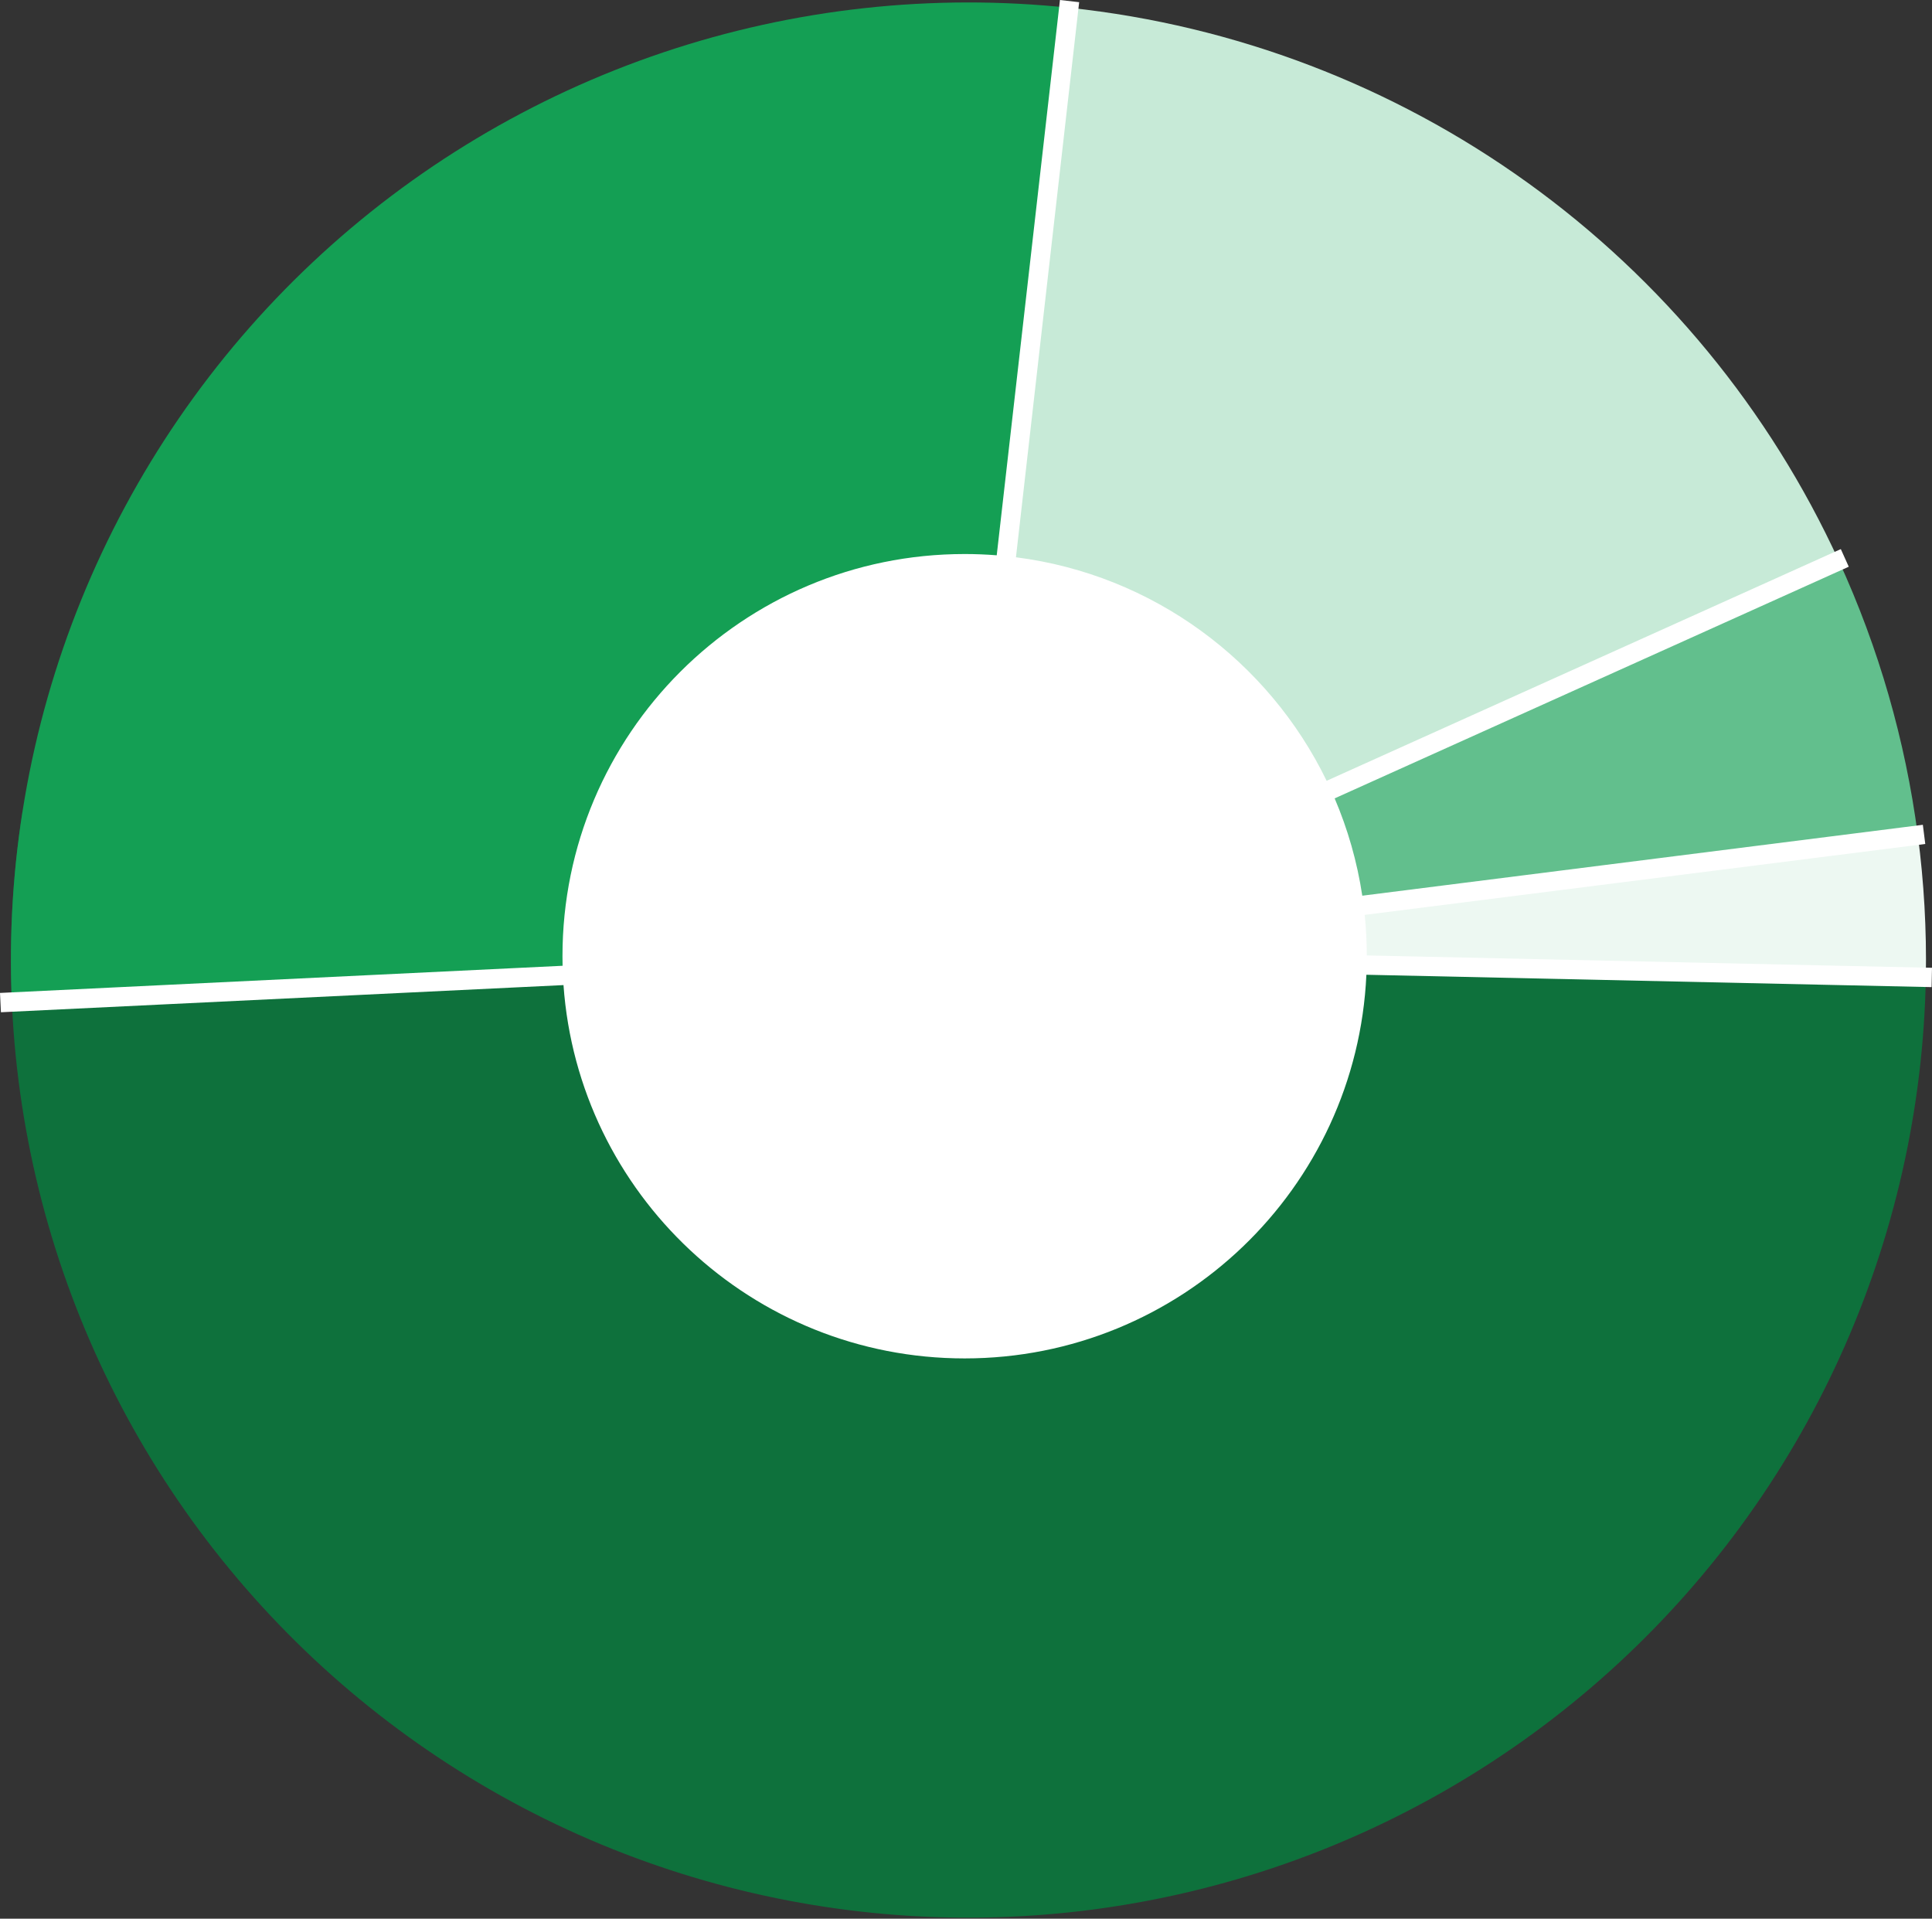
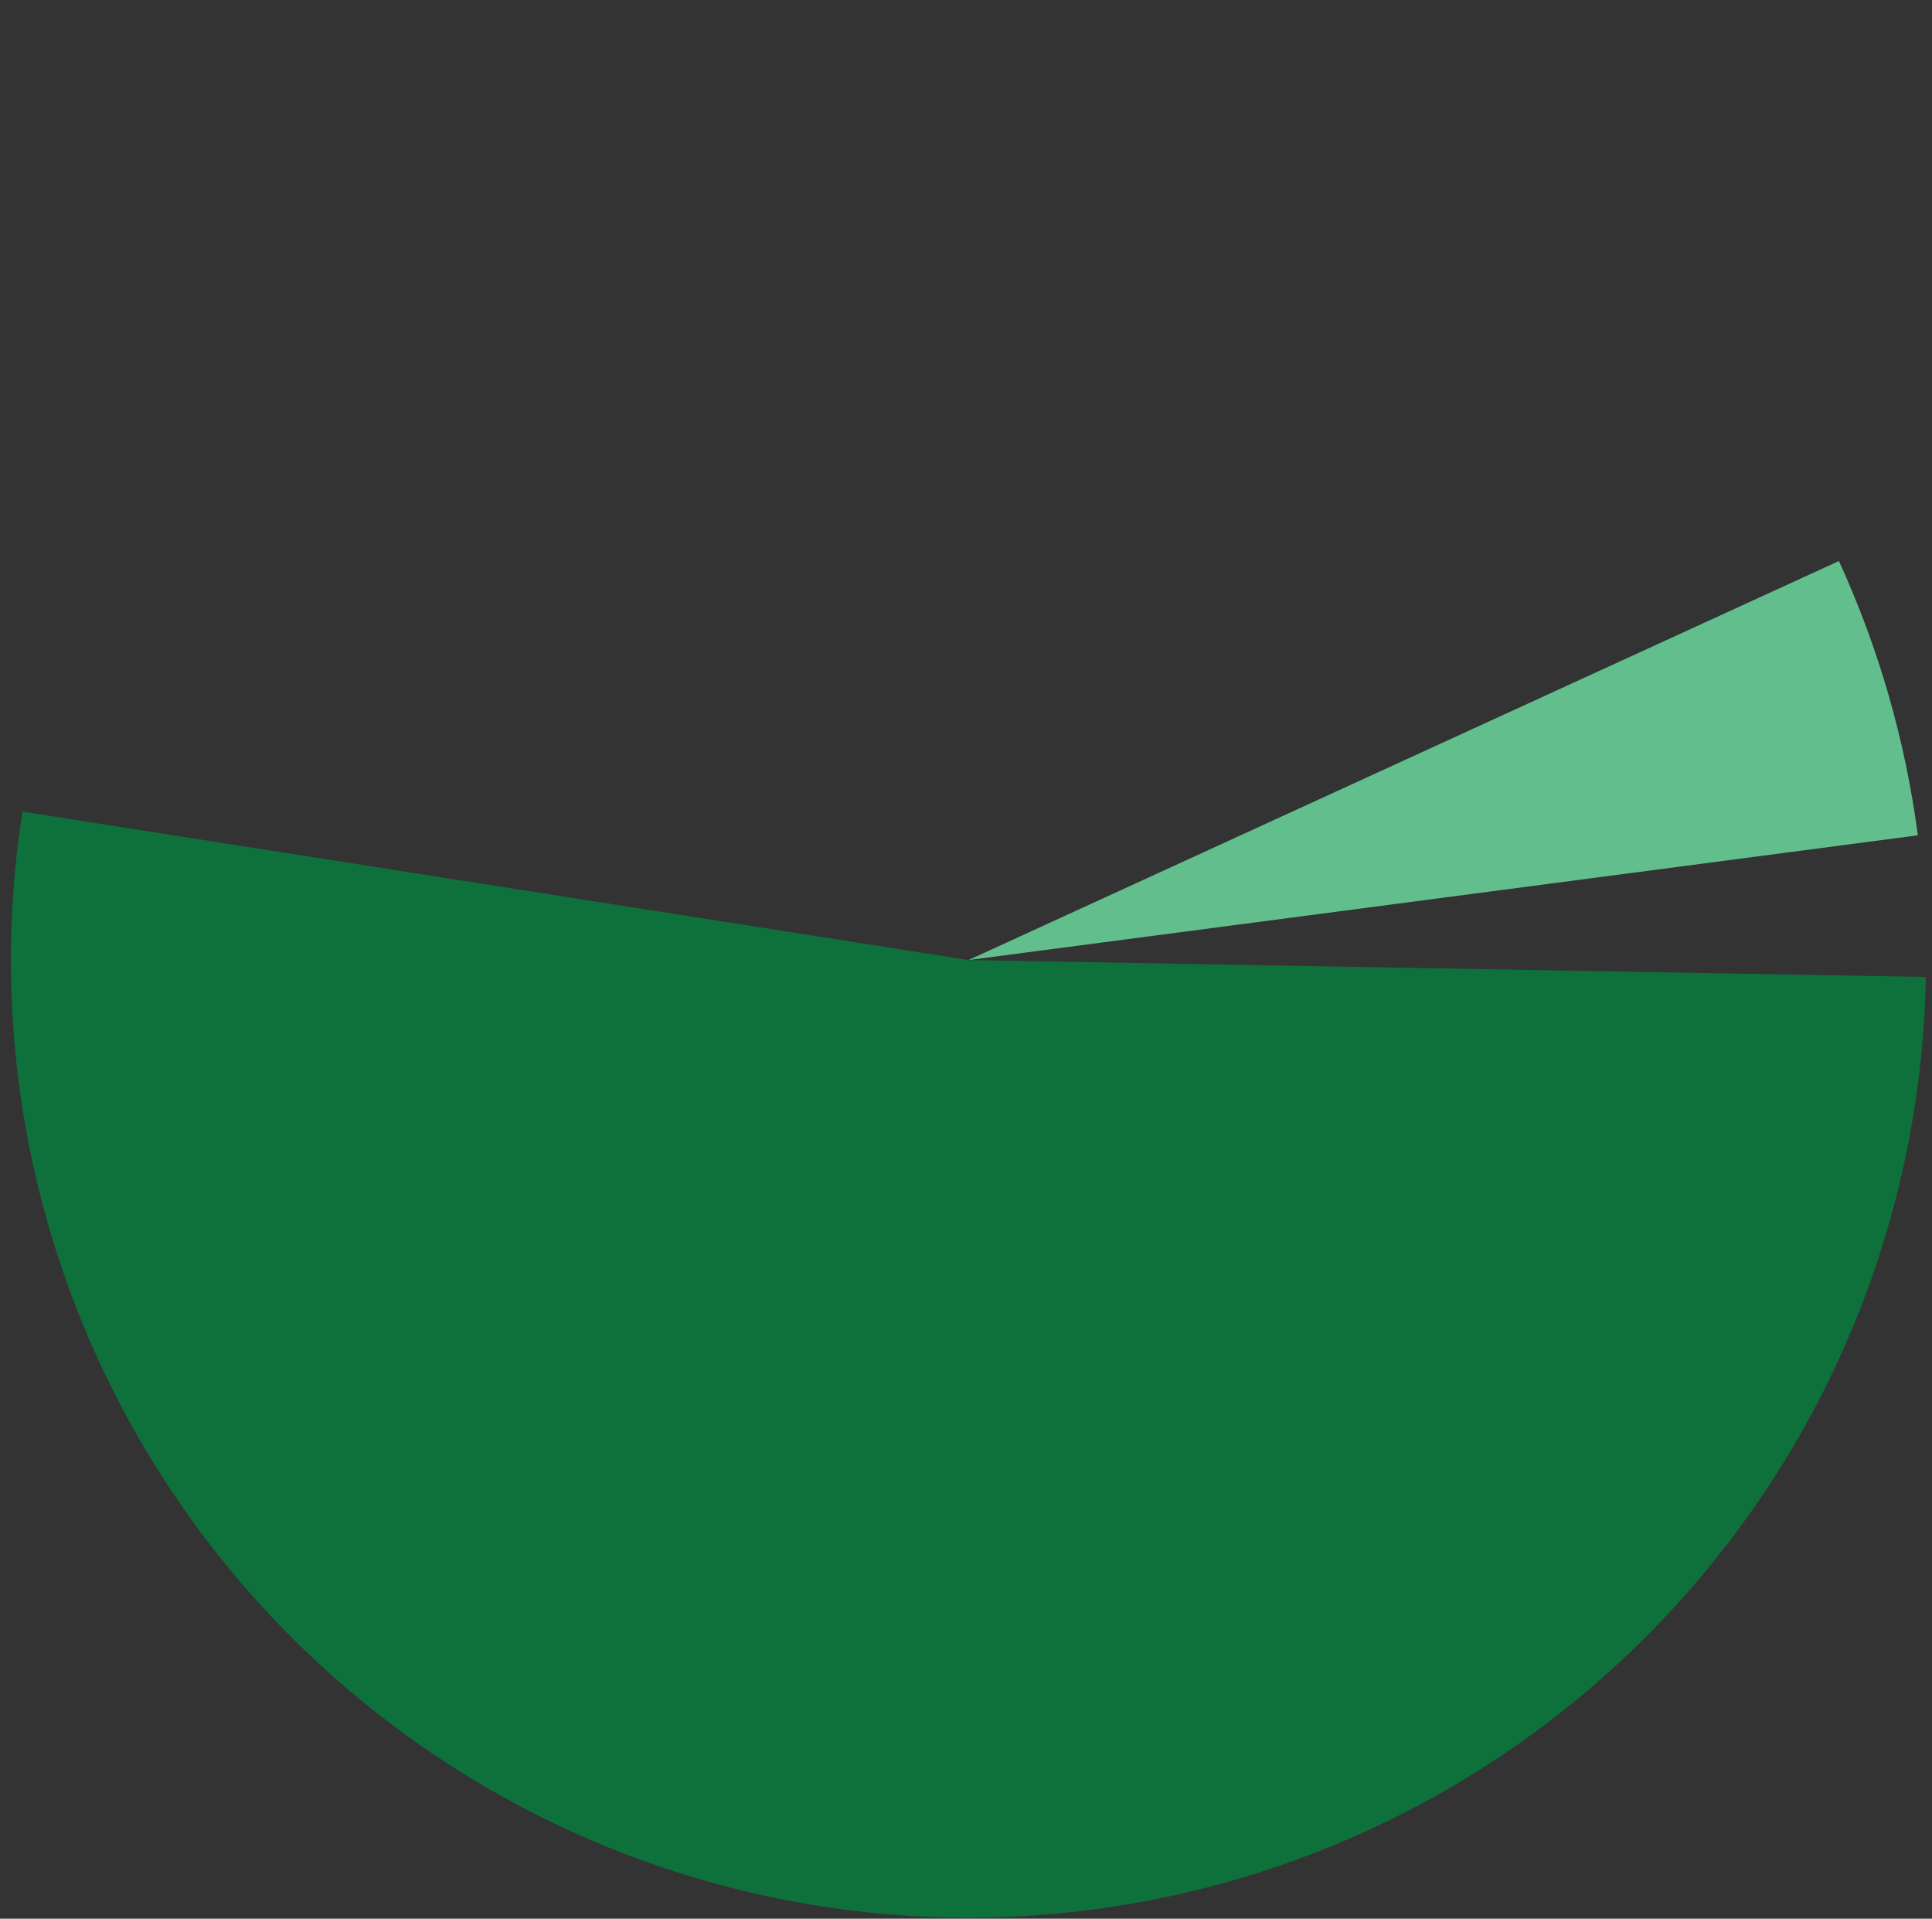
<svg xmlns="http://www.w3.org/2000/svg" width="287" height="285" viewBox="0 0 287 285" fill="none">
  <rect x="0" y="0" width="287" height="285" fill="#333333" stroke="none" />
  <path d="M273.17 83.337C279.092 96.255 283.044 109.989 284.895 124.079L143.865 142.607L273.17 83.337Z" fill="#62BF8D" />
  <path d="M286.085 145.12C285.74 164.623 281.388 183.846 273.299 201.595C265.21 219.345 253.557 235.24 239.064 248.295C224.571 261.35 207.548 271.284 189.053 277.481C170.558 283.677 150.986 286.004 131.554 284.316C112.122 282.628 93.244 276.961 76.095 267.668C58.945 258.374 43.89 245.653 31.866 230.295C19.841 214.937 11.104 197.27 6.197 178.391C1.29 159.513 0.318 139.828 3.341 120.558L143.865 142.607L286.085 145.12Z" fill="#0E713C" />
-   <path d="M284.896 124.082C285.812 131.058 286.209 138.092 286.085 145.127L143.865 142.607L284.896 124.082Z" fill="#EDF8F2" />
-   <path d="M158.92 1.163C183.451 3.774 206.882 12.721 226.91 27.124C246.939 41.527 262.878 60.892 273.161 83.316L143.865 142.607L158.92 1.163Z" fill="#C7EAD7" />
-   <path d="M1.766 149.017C0.843 128.546 4.353 108.118 12.057 89.13C19.761 70.142 31.477 53.042 46.402 39.002C61.327 24.961 79.11 14.311 98.533 7.781C117.956 1.251 138.561 -1.006 158.937 1.165L143.865 142.607L1.766 149.017Z" fill="#149F54" />
-   <path fill-rule="evenodd" clip-rule="evenodd" d="M148.064 82.483C146.491 82.359 144.902 82.295 143.298 82.295C110.303 82.295 83.556 109.043 83.556 142.037C83.556 142.511 83.561 142.984 83.573 143.456L0 147.491L0.139 150.36L83.707 146.325C85.905 177.318 111.745 201.779 143.298 201.779C175.369 201.779 201.538 176.507 202.977 144.791L286.937 146.627L287 143.756L203.04 141.92C203.036 139.887 202.93 137.877 202.728 135.896L286 125.364L285.64 122.515L202.368 133.047C201.605 127.993 200.209 123.146 198.263 118.591L274.635 84.181L273.455 81.563L197.072 115.978C188.449 98.217 171.286 85.371 150.921 82.777L160.31 0.325L157.457 0L148.064 82.483Z" fill="white" />
</svg>